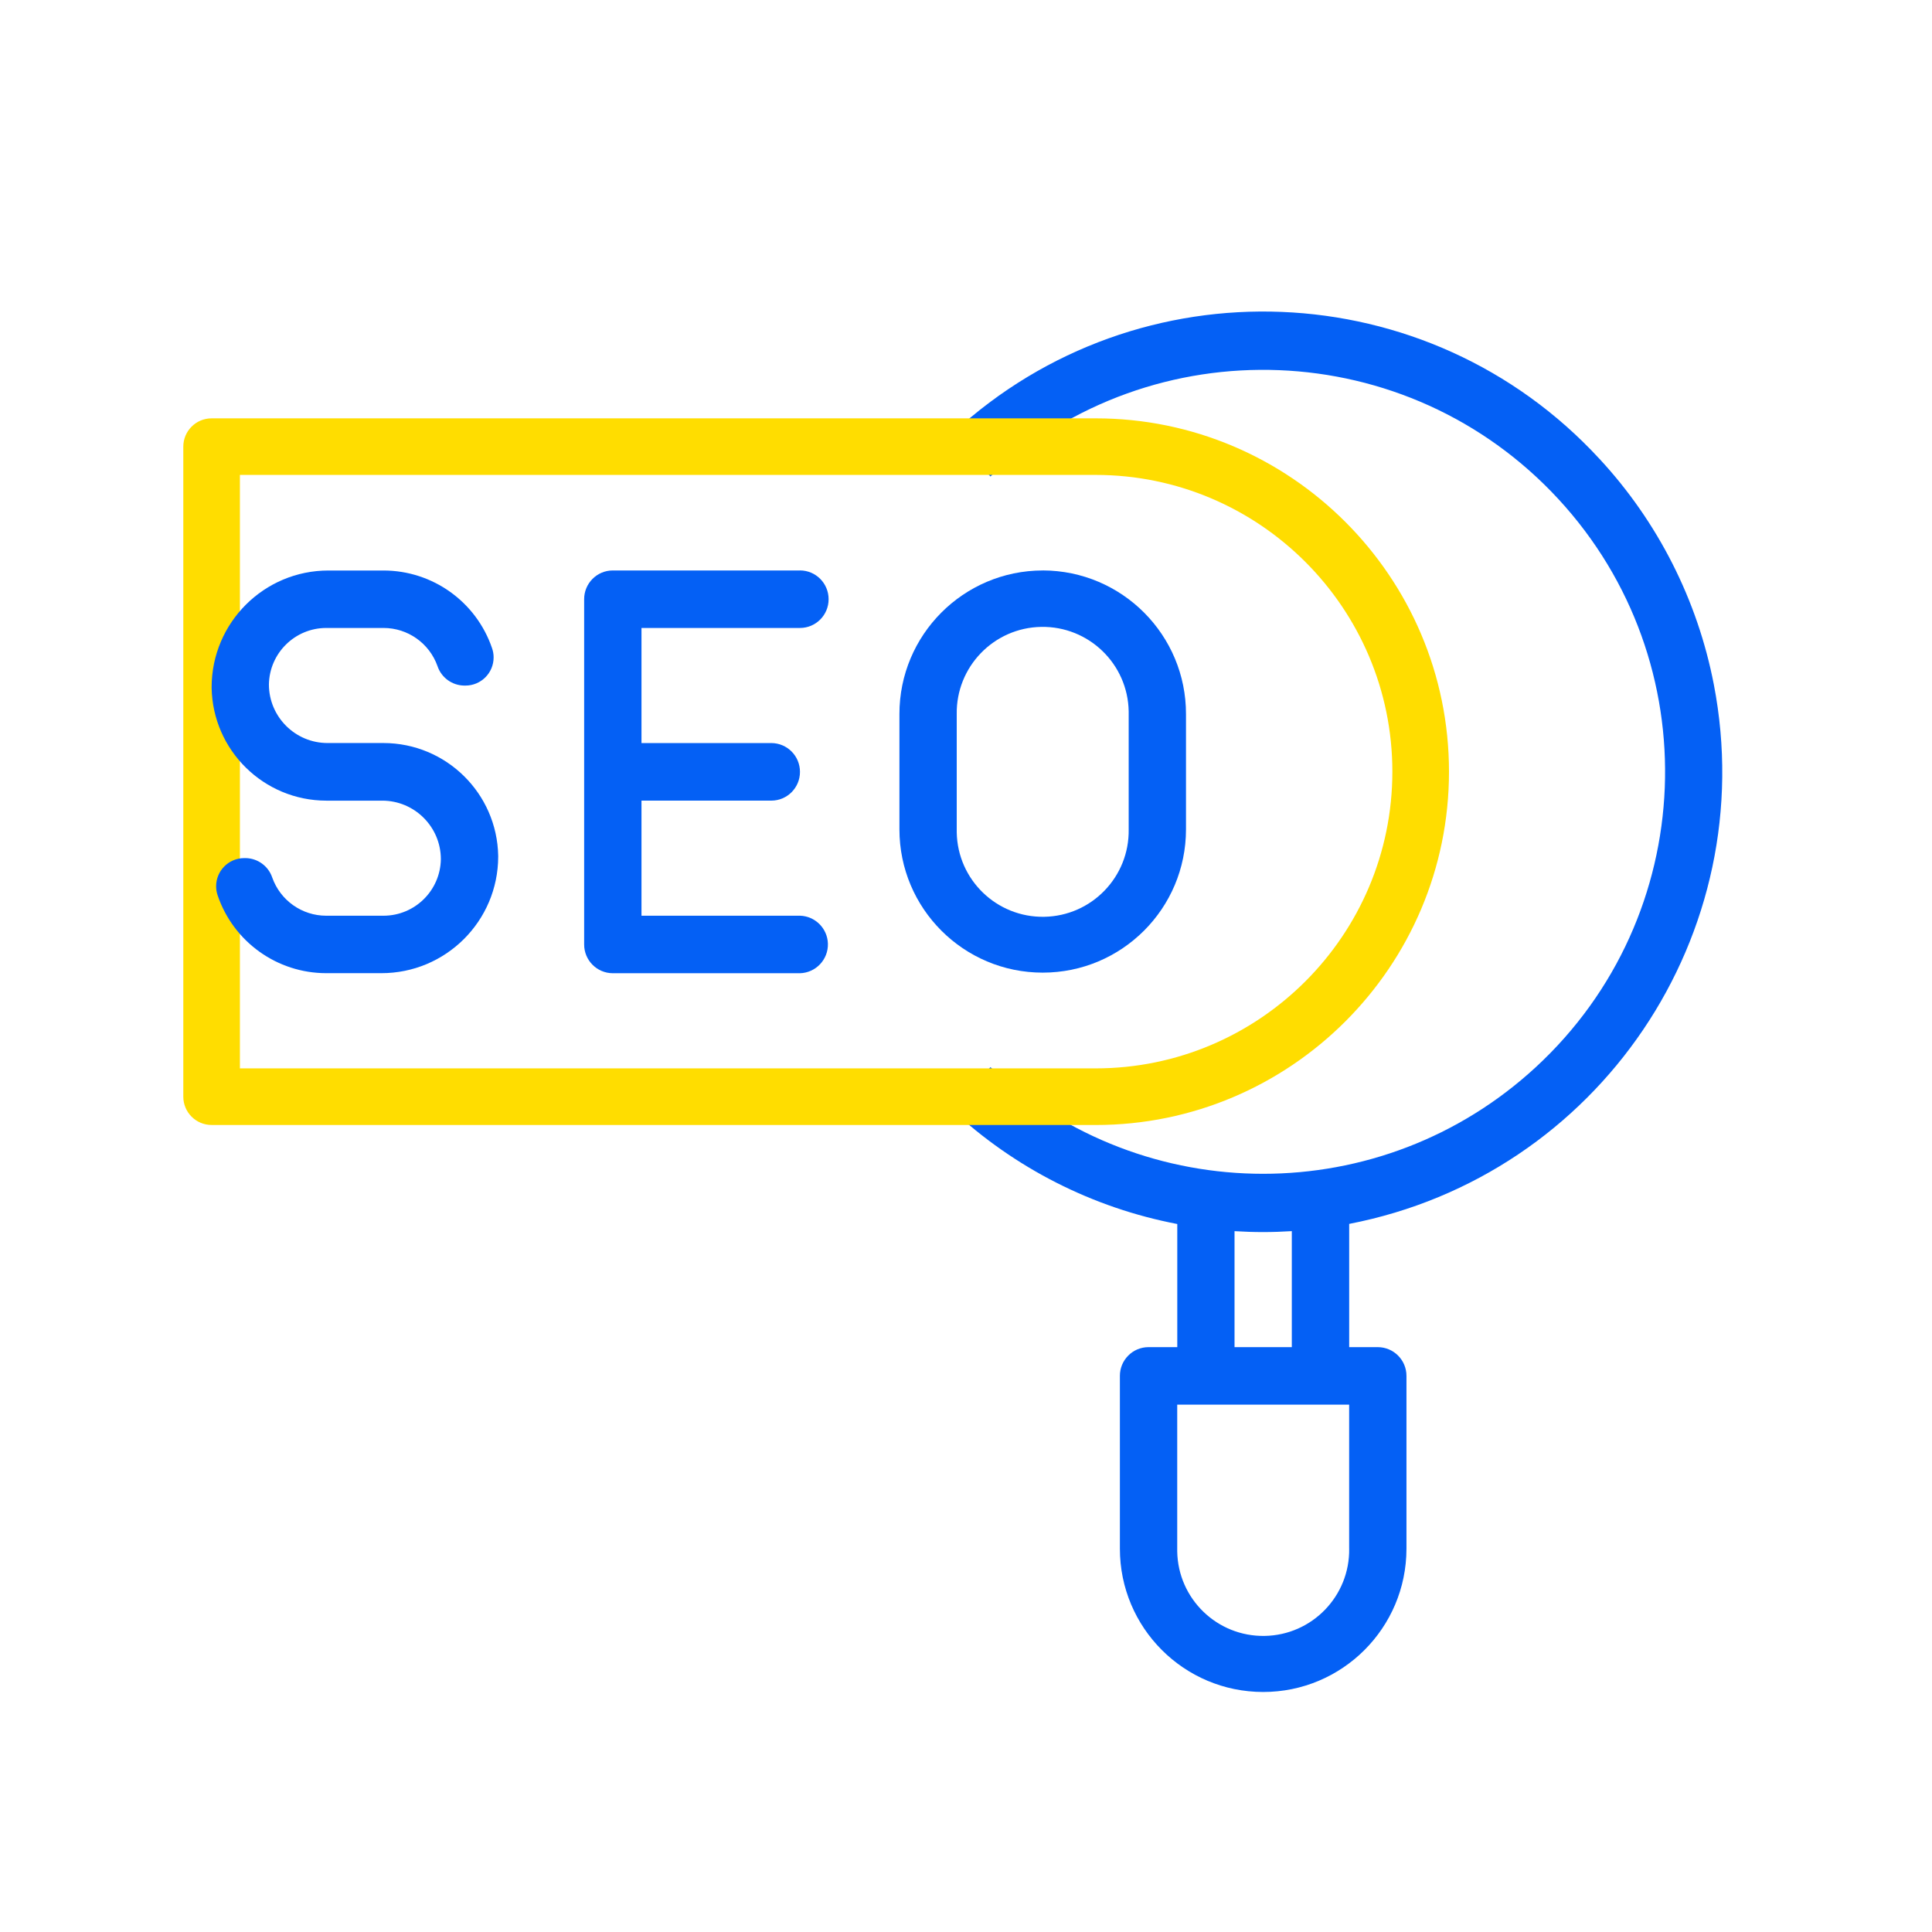
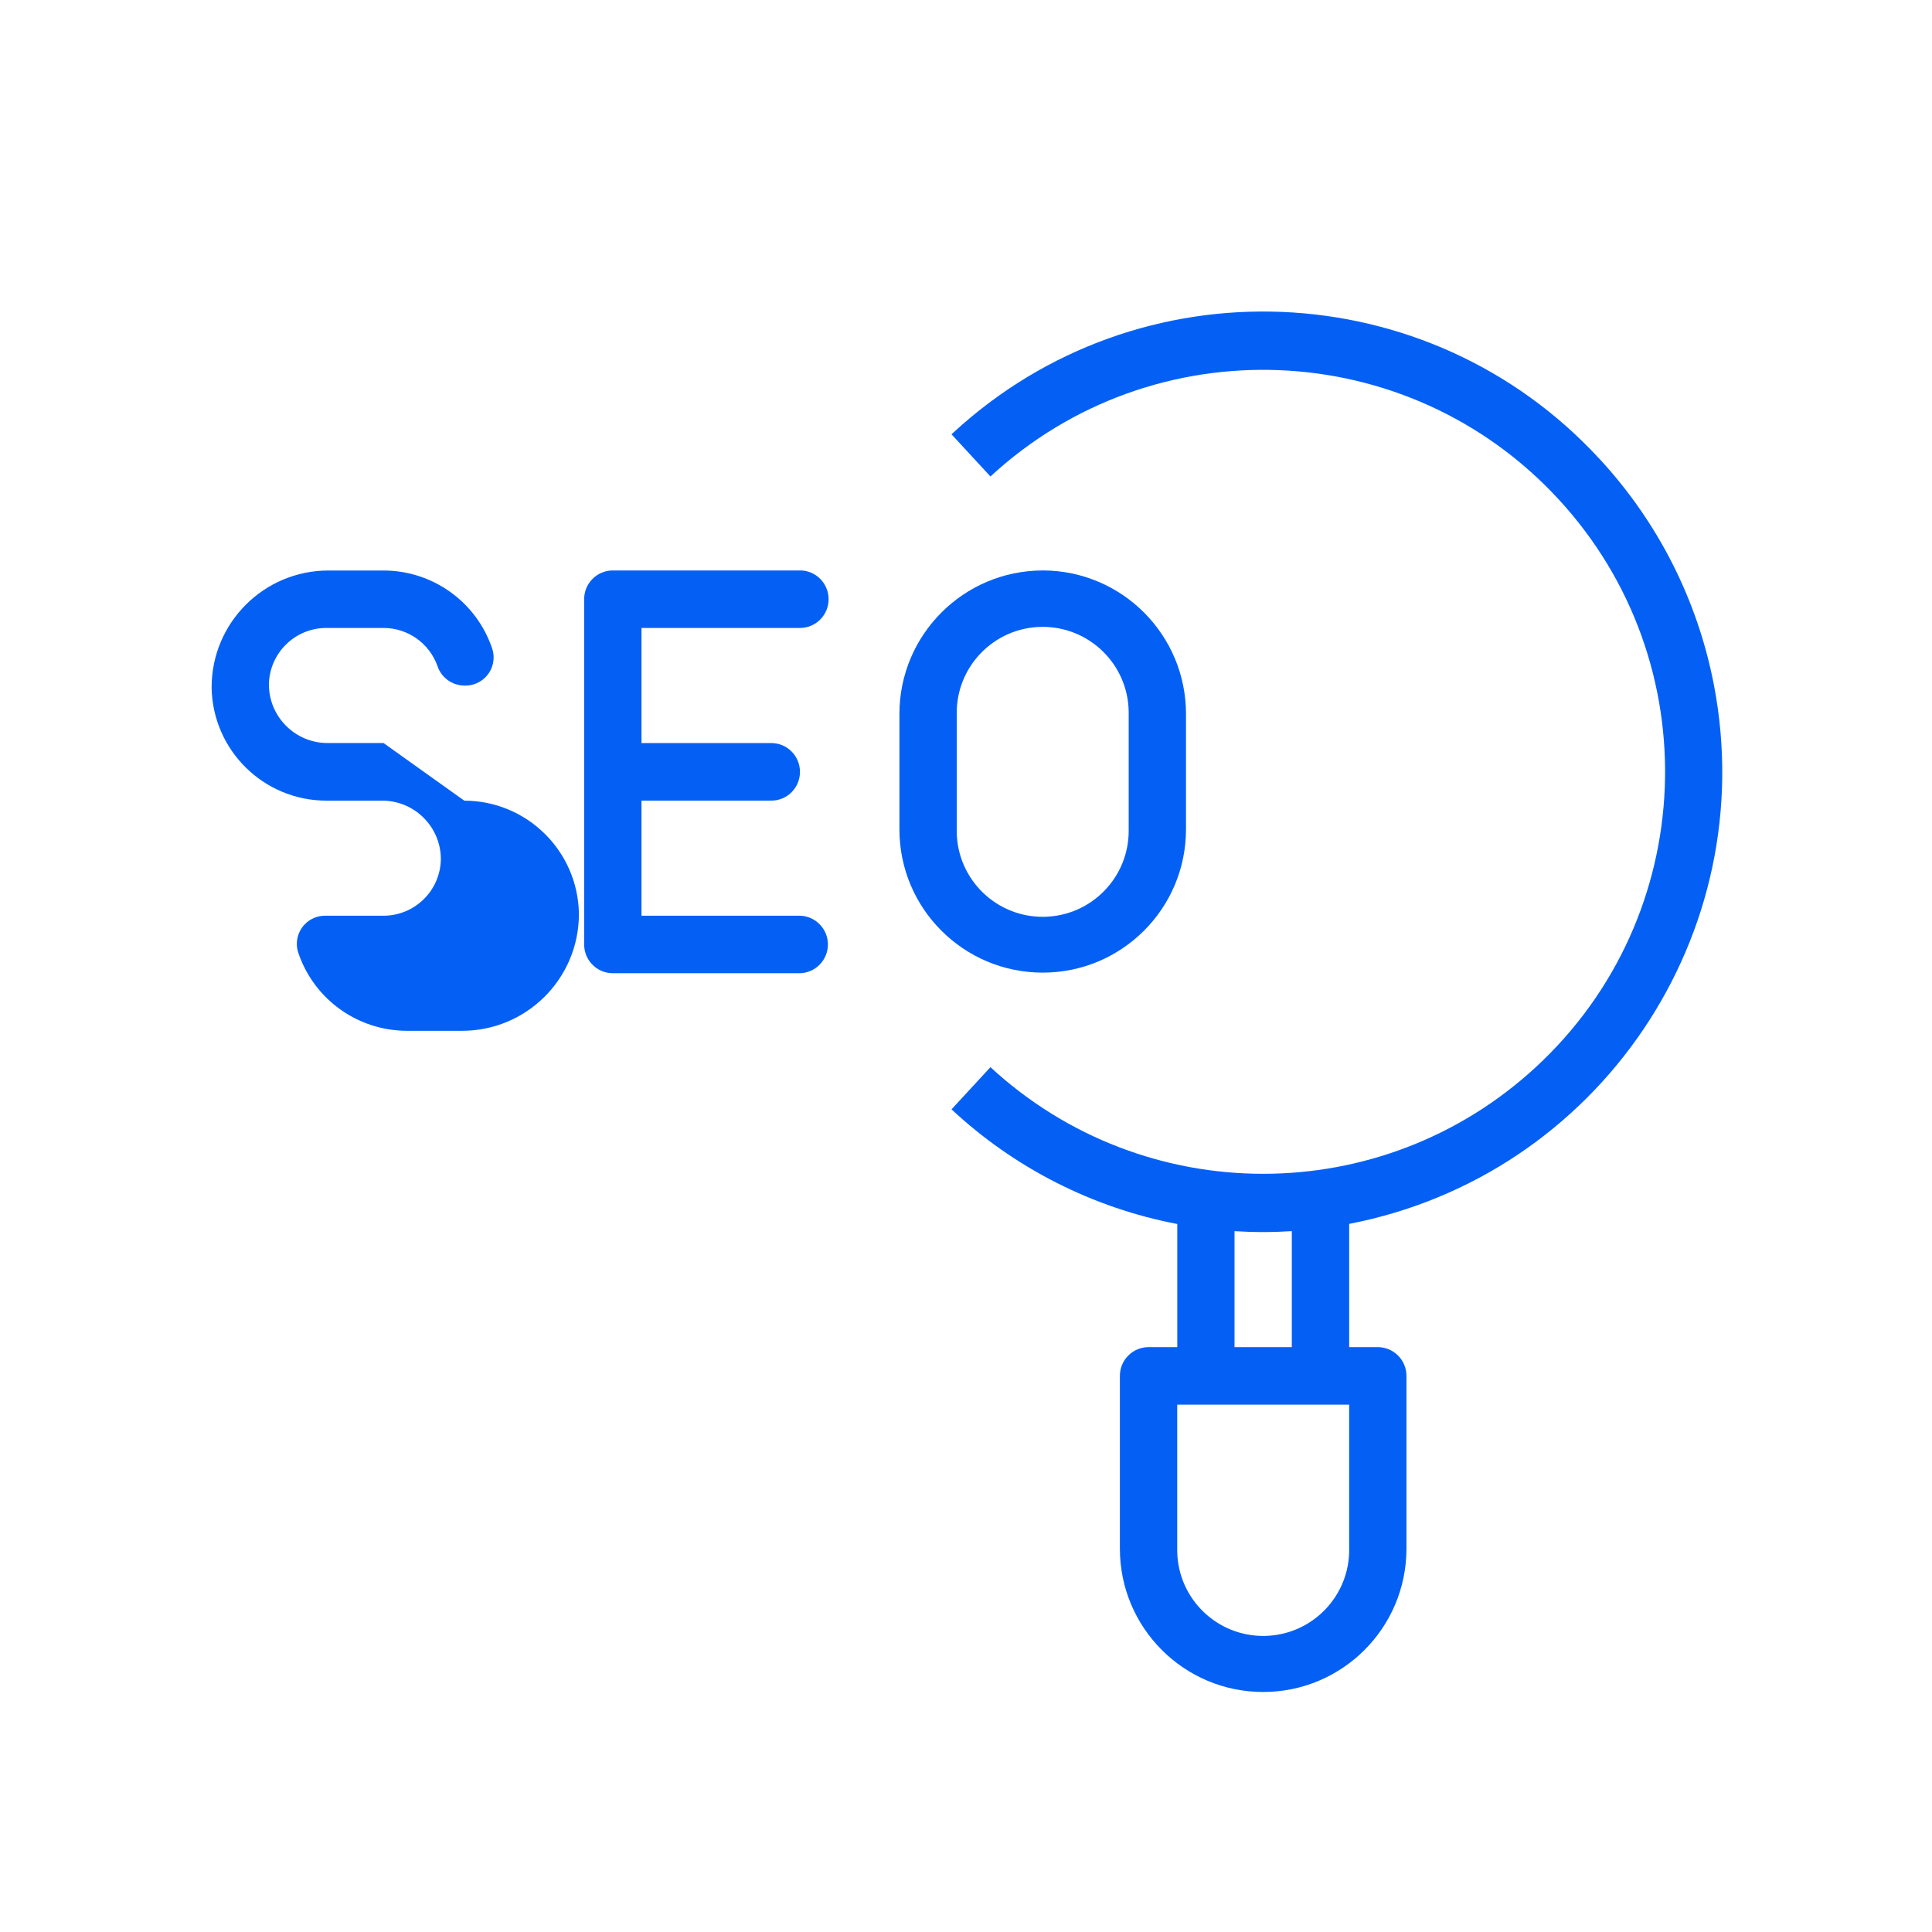
<svg xmlns="http://www.w3.org/2000/svg" id="svg315" viewBox="0 0 682.67 682.67">
  <defs>
    <style>
      .cls-1 {
        fill: #0460f5;
      }

      .cls-2 {
        fill: #fd0;
      }
    </style>
  </defs>
  <g id="SEO">
    <g id="Tracé">
      <path class="cls-1" d="m565.17,162.14c-60.48-65.61-162.7-69.77-228.31-9.28-.21.2-.43.4-.64.6l13.75,14.9c57.64-53.21,147.5-49.63,200.71,8.01,53.21,57.64,49.63,147.5-8.01,200.71-54.41,50.24-138.29,50.24-192.7,0l-13.75,14.9c22.24,20.76,49.89,34.81,79.77,40.52v43.51h-10.16c-5.6,0-10.13,4.56-10.12,10.16h0v61.03c-.02,27.96,22.64,50.64,50.6,50.66,27.96.02,50.64-22.64,50.66-50.6v-61.08c.01-5.6-4.51-10.15-10.12-10.17h-10.12v-43.55c88.22-17.07,145.9-102.42,128.84-190.64-5.77-29.81-19.76-57.41-40.4-79.69Zm-88.44,385.02c.28,16.78-13.09,30.61-29.87,30.89-16.78.28-30.61-13.09-30.89-29.87,0-.34,0-.68,0-1.02v-50.83h60.75v50.83Zm-20.25-71.15h-20.26v-40.98c3.36.21,6.74.32,10.12.32s6.76-.12,10.12-.33v40.99Z" />
    </g>
    <g id="Tracé-2">
-       <path class="cls-2" d="m387.14,397.51H74.77c-5.52,0-10-4.48-10-10v-229.69c0-5.52,4.48-10,10-10h312.38c68.84,0,124.85,56.01,124.85,124.85s-56.01,124.85-124.85,124.85Zm-302.38-20h302.38c57.81,0,104.85-47.03,104.85-104.85s-47.03-104.85-104.85-104.85H84.77v209.69Z" />
-     </g>
+       </g>
    <g id="Groupe_52" data-name="Groupe 52">
      <g id="Tracé-3">
-         <path class="cls-1" d="m135.52,262.55h-19.72c-11.44.03-20.75-9.22-20.78-20.66,0-.02,0-.04,0-.06.19-11.05,9.19-19.92,20.25-19.94h20.25c8.57,0,16.2,5.4,19.07,13.48,1.36,4.07,5.16,6.83,9.45,6.88h.46c5.5-.02,9.94-4.49,9.92-9.99,0-1.1-.19-2.18-.55-3.22-5.59-16.4-20.99-27.43-38.32-27.45h-19.47c-22.78-.02-41.27,18.43-41.3,41.21,0,.08,0,.16,0,.24.39,22.1,18.39,39.83,40.5,39.87h19.72c11.44-.03,20.75,9.22,20.78,20.66,0,.02,0,.04,0,.06-.19,11.05-9.19,19.92-20.25,19.94h-20.26c-8.57,0-16.2-5.4-19.07-13.48-1.36-4.07-5.16-6.83-9.45-6.88h-.46c-5.5.02-9.94,4.49-9.92,9.99,0,1.1.19,2.18.55,3.22,5.59,16.4,20.99,27.43,38.32,27.45h19.45c22.78.05,41.3-18.37,41.35-41.16,0-.1,0-.2,0-.29-.39-22.11-18.4-39.83-40.51-39.87Z" />
+         <path class="cls-1" d="m135.52,262.55h-19.72c-11.44.03-20.75-9.22-20.78-20.66,0-.02,0-.04,0-.06.19-11.05,9.19-19.92,20.25-19.94h20.25c8.57,0,16.2,5.4,19.07,13.48,1.36,4.07,5.16,6.83,9.45,6.88h.46c5.5-.02,9.94-4.49,9.92-9.99,0-1.1-.19-2.18-.55-3.22-5.59-16.4-20.99-27.43-38.32-27.45h-19.47c-22.78-.02-41.27,18.43-41.3,41.21,0,.08,0,.16,0,.24.39,22.1,18.39,39.83,40.5,39.87h19.72c11.44-.03,20.75,9.22,20.78,20.66,0,.02,0,.04,0,.06-.19,11.05-9.19,19.92-20.25,19.94h-20.26h-.46c-5.5.02-9.94,4.49-9.92,9.99,0,1.1.19,2.18.55,3.22,5.59,16.4,20.99,27.43,38.32,27.45h19.45c22.78.05,41.3-18.37,41.35-41.16,0-.1,0-.2,0-.29-.39-22.11-18.4-39.83-40.51-39.87Z" />
      </g>
      <g id="Tracé-4">
        <path class="cls-1" d="m282.66,201.57h-66.13c-5.6,0-10.13,4.56-10.12,10.16h0v121.99c-.01,5.6,4.51,10.15,10.12,10.17h66.14c5.61-.16,10.03-4.84,9.87-10.46-.16-5.38-4.48-9.71-9.87-9.87h-56v-40.66h45.88c5.6,0,10.13-4.56,10.12-10.16h0c.01-5.61-4.51-10.16-10.12-10.18h-45.88v-40.67h56c5.6,0,10.13-4.56,10.12-10.16h0c0-5.61-4.52-10.16-10.12-10.17Z" />
      </g>
      <g id="Tracé-5">
        <path class="cls-1" d="m368.44,201.57c-28,.04-50.67,22.78-50.63,50.78v40.7c0,27.96,22.67,50.63,50.63,50.63s50.63-22.67,50.63-50.63h0v-40.66c.07-28-22.58-50.76-50.59-50.83-.01,0-.03,0-.04,0Zm30.38,91.49c.28,16.78-13.09,30.61-29.87,30.89-16.78.28-30.61-13.09-30.89-29.87,0-.34,0-.68,0-1.02v-40.66c-.28-16.78,13.09-30.61,29.87-30.89,16.78-.28,30.61,13.09,30.89,29.87,0,.34,0,.68,0,1.02v40.66Z" />
      </g>
    </g>
  </g>
</svg>